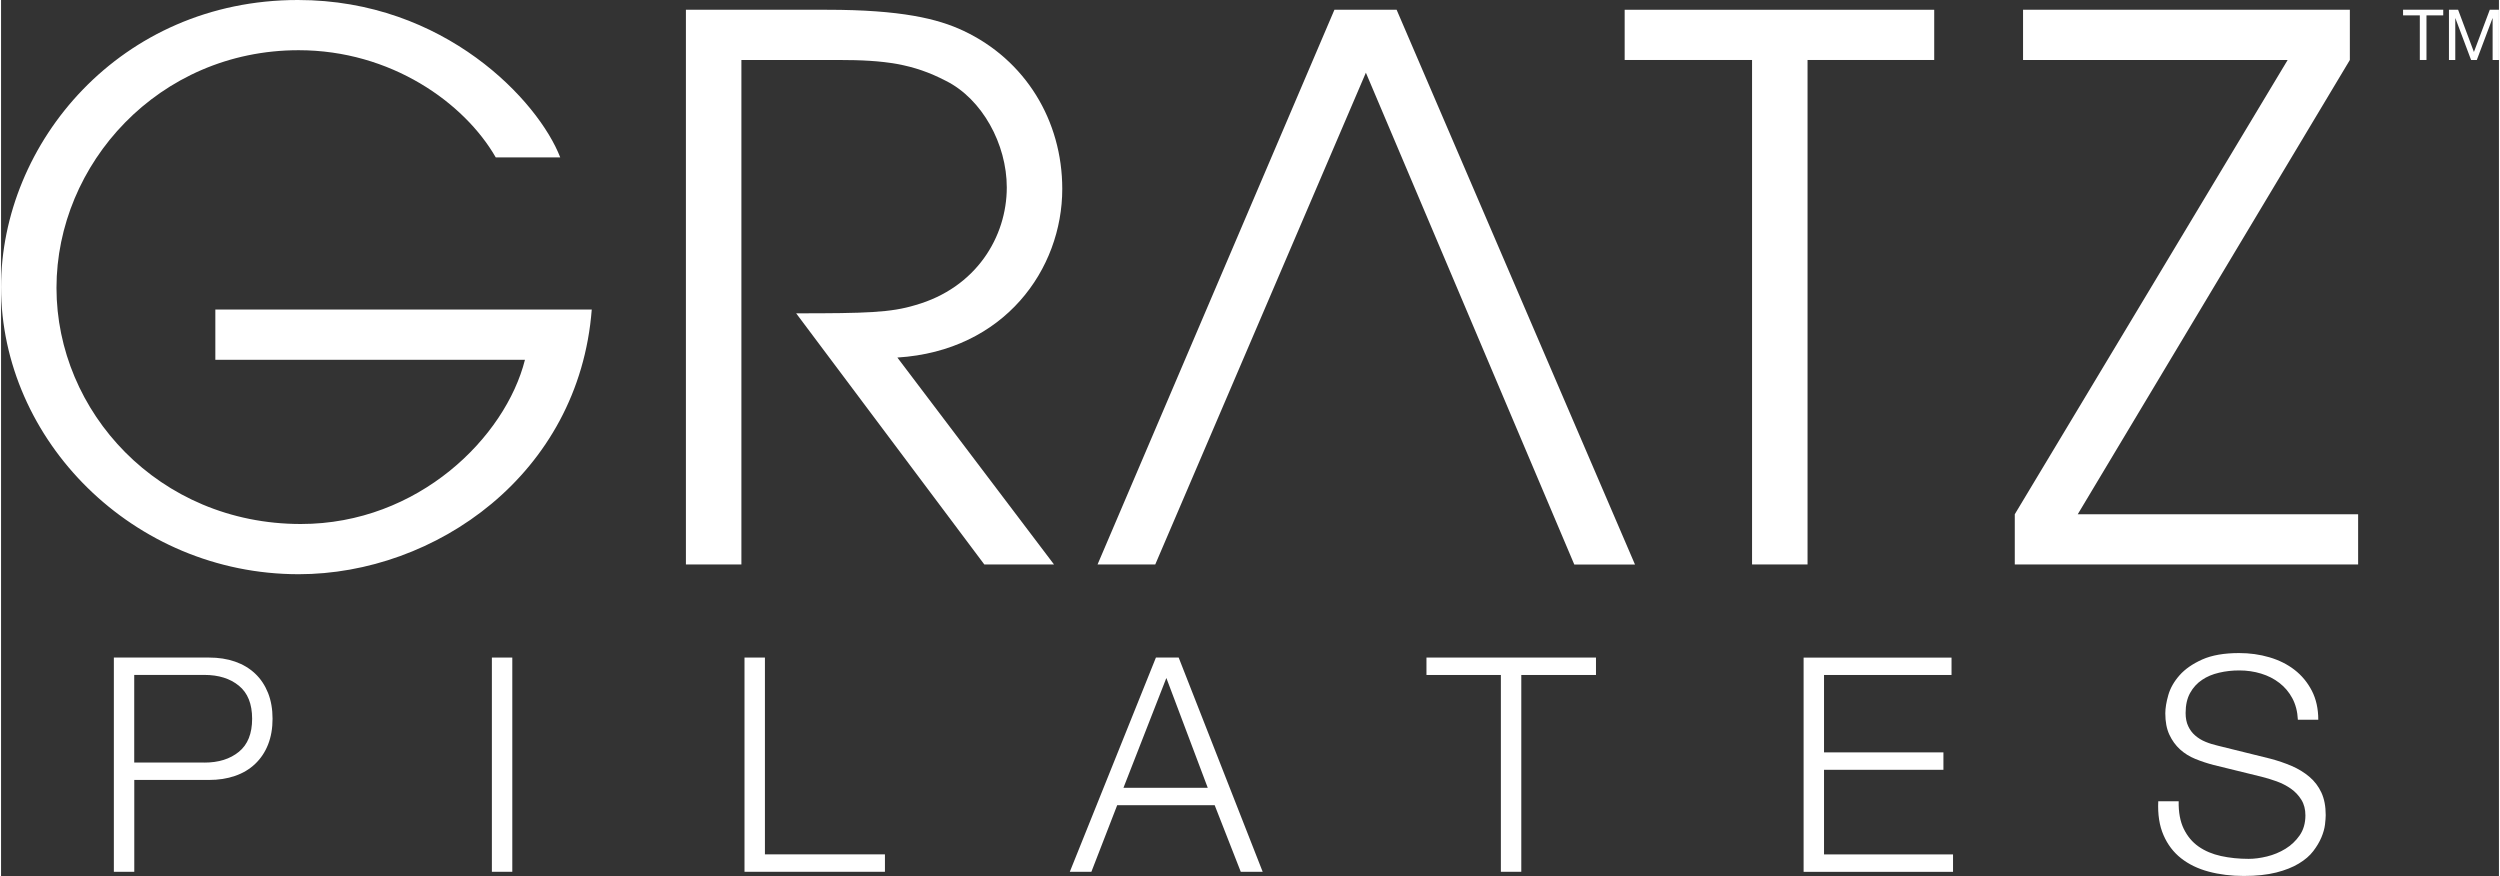
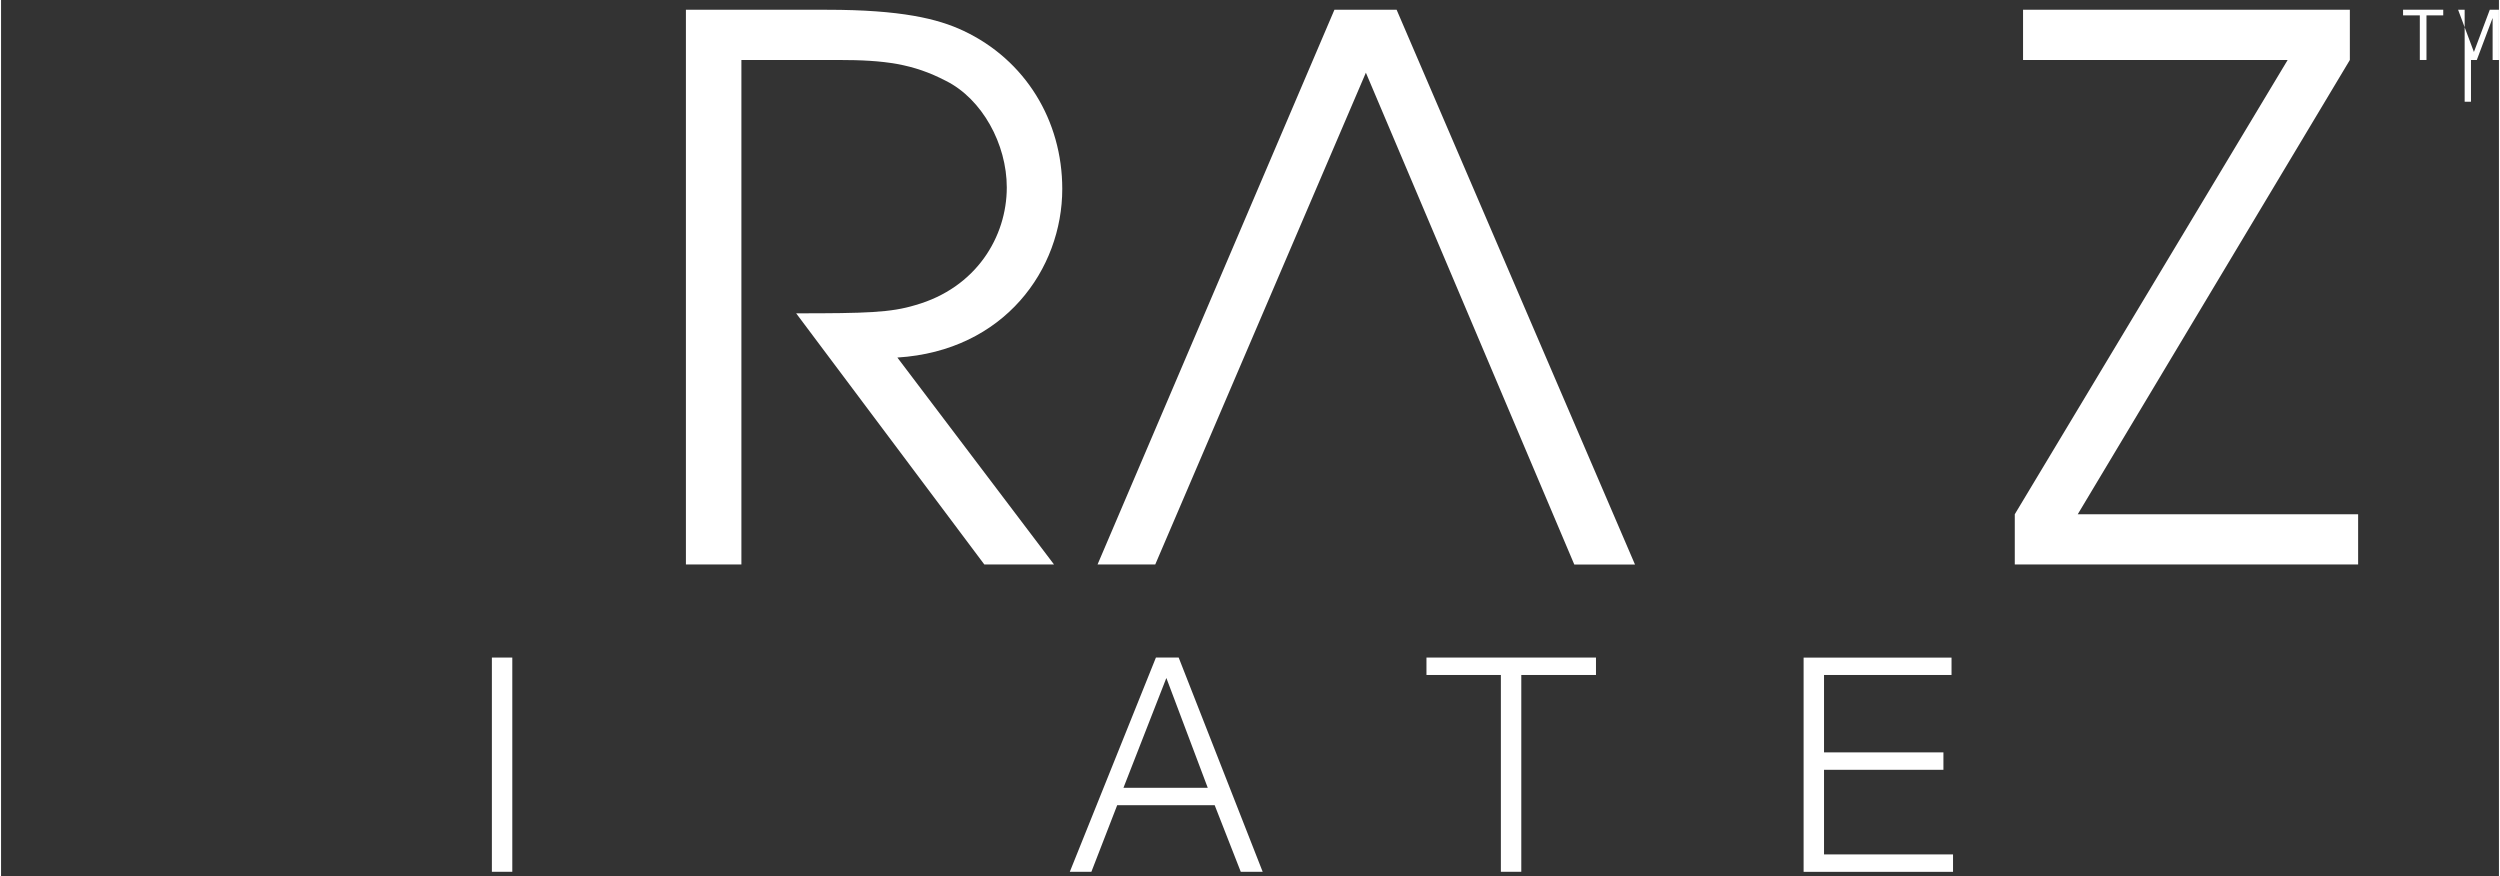
<svg xmlns="http://www.w3.org/2000/svg" id="Layer_1" width="6.25in" height="2.19in" viewBox="0 0 450.19 157.88">
  <rect x="0" y="0" width="450.19" height="157.88" fill="#333333" stroke="none" />
  <defs>
    <style>.cls-1{fill:#fff;}</style>
  </defs>
-   <path class="cls-1" d="M106.46,55.79c-2.3,29.73-28.23,47.7-52.82,47.7C23.78,103.49,0,79.3,0,51.74,0,25.8,21.48,0,53.5,0c26.48,0,43.37,18.24,47.28,28.37h-11.62c-5.67-9.87-18.92-19.32-35.53-19.32-25.26,0-43.64,20.53-43.64,42.83s18.38,42.56,44.04,42.56c21.21,0,36.88-15.67,40.39-29.59h-55.8v-9.06h67.82Z" />
  <path class="cls-1" d="M123.44,1.76h25.4c13.38,0,19.99,1.62,24.59,3.78,11.21,5.27,17.83,16.21,17.83,28.51,0,14.45-10.4,29.18-29.72,30.39l28.23,37.29h-12.56l-33.91-45.26c12.7,0,17.02-.13,21.48-1.48,10.95-3.11,16.48-12.29,16.48-21.21,0-7.84-4.46-15.94-10.94-19.19-5.94-3.1-11.08-3.78-19.46-3.78h-17.43v90.92h-10V1.76Z" />
  <path class="cls-1" d="M245.98,13.1l-37.96,88.63h-10.4L240.31,1.76h11.21l42.96,99.98h-10.94L245.98,13.1Z" />
-   <path class="cls-1" d="M315.59,10.81h-22.97V1.76h55.79v9.05h-22.83v90.92h-10V10.81Z" />
  <path class="cls-1" d="M362.93,92.68l49.18-81.87h-47.69V1.76h58.9v9.05l-49.04,81.87h50.53v9.05h-61.88v-9.05Z" />
  <path class="cls-1" d="M432.91,2.77v-1.02h7.24v1.02h-3.02v8.04h-1.2V2.77h-3.02Z" />
-   <path class="cls-1" d="M442.83,1.76l2.85,7.61,2.86-7.61h1.65v9.05h-1.14V3.28h-.02l-2.83,7.53h-1.03l-2.83-7.53h-.02v7.53h-1.14V1.76h1.65Z" />
-   <path class="cls-1" d="M37.47,118.51c1.73,0,3.3.24,4.7.73,1.41.49,2.61,1.21,3.62,2.16,1.01.95,1.78,2.12,2.33,3.49.54,1.37.81,2.92.81,4.65s-.27,3.28-.81,4.65c-.54,1.37-1.32,2.53-2.33,3.49-1.01.96-2.22,1.68-3.62,2.16-1.41.49-2.97.73-4.7.73h-13.46v16.55h-3.68v-38.61h17.14ZM36.65,137.44c2.56,0,4.63-.65,6.22-1.95,1.59-1.3,2.38-3.28,2.38-5.95s-.79-4.65-2.38-5.95c-1.59-1.3-3.66-1.95-6.22-1.95h-12.65v15.79h12.65Z" />
+   <path class="cls-1" d="M442.83,1.76l2.85,7.61,2.86-7.61h1.65v9.05h-1.14V3.28h-.02l-2.83,7.53h-1.03h-.02v7.53h-1.14V1.76h1.65Z" />
  <path class="cls-1" d="M92.14,118.51v38.61h-3.68v-38.61h3.68Z" />
-   <path class="cls-1" d="M137.67,118.51v35.47h21.63v3.14h-25.31v-38.61h3.68Z" />
  <path class="cls-1" d="M212.24,118.51l15.14,38.61h-3.95l-4.7-12h-17.57l-4.65,12h-3.89l15.52-38.61h4.11ZM217.48,141.98l-7.46-19.79-7.73,19.79h15.19Z" />
  <path class="cls-1" d="M287.45,118.51v3.14h-13.46v35.47h-3.68v-35.47h-13.41v-3.14h30.55Z" />
  <path class="cls-1" d="M351.53,118.51v3.14h-22.98v13.95h21.52v3.14h-21.52v15.25h23.25v3.14h-26.93v-38.61h26.66Z" />
-   <path class="cls-1" d="M393.39,149.39c.65,1.33,1.54,2.4,2.68,3.19,1.13.79,2.48,1.36,4.03,1.7,1.55.34,3.21.51,4.98.51,1.01,0,2.11-.14,3.3-.43,1.19-.29,2.3-.75,3.33-1.38,1.03-.63,1.88-1.44,2.57-2.43.68-.99,1.03-2.19,1.03-3.6,0-1.08-.24-2.02-.73-2.81-.49-.79-1.12-1.46-1.89-2-.78-.54-1.63-.98-2.57-1.32-.94-.34-1.86-.62-2.76-.84l-8.6-2.11c-1.12-.29-2.21-.65-3.27-1.08-1.06-.43-1.99-1.01-2.78-1.73-.79-.72-1.43-1.6-1.92-2.65-.49-1.05-.73-2.33-.73-3.84,0-.94.18-2.04.54-3.3.36-1.26,1.04-2.45,2.03-3.57.99-1.12,2.35-2.06,4.08-2.84,1.73-.77,3.95-1.16,6.65-1.16,1.91,0,3.73.25,5.46.76,1.73.51,3.24,1.26,4.54,2.27,1.3,1.01,2.33,2.26,3.11,3.76.77,1.5,1.16,3.24,1.16,5.22h-3.68c-.07-1.48-.41-2.77-1-3.87-.59-1.1-1.37-2.02-2.33-2.76-.95-.74-2.05-1.3-3.3-1.68-1.24-.38-2.55-.57-3.92-.57-1.26,0-2.48.13-3.65.41-1.17.27-2.2.7-3.08,1.3-.88.59-1.6,1.38-2.14,2.35-.54.97-.81,2.18-.81,3.62,0,.9.15,1.69.46,2.35.31.67.73,1.24,1.27,1.7.54.47,1.16.85,1.87,1.14.7.29,1.45.52,2.24.7l9.41,2.33c1.37.36,2.66.8,3.87,1.32,1.21.52,2.27,1.17,3.19,1.95.92.78,1.64,1.72,2.16,2.84.52,1.12.78,2.47.78,4.06,0,.43-.05,1.01-.13,1.73-.09.72-.31,1.49-.65,2.3-.34.81-.83,1.63-1.46,2.46-.63.83-1.5,1.58-2.6,2.24-1.1.67-2.46,1.21-4.08,1.62-1.62.41-3.57.62-5.84.62s-4.38-.26-6.33-.78c-1.95-.52-3.61-1.33-4.98-2.41-1.37-1.08-2.43-2.47-3.16-4.16-.74-1.69-1.06-3.73-.95-6.11h3.68c-.04,1.98.27,3.64.92,4.98Z" />
</svg>